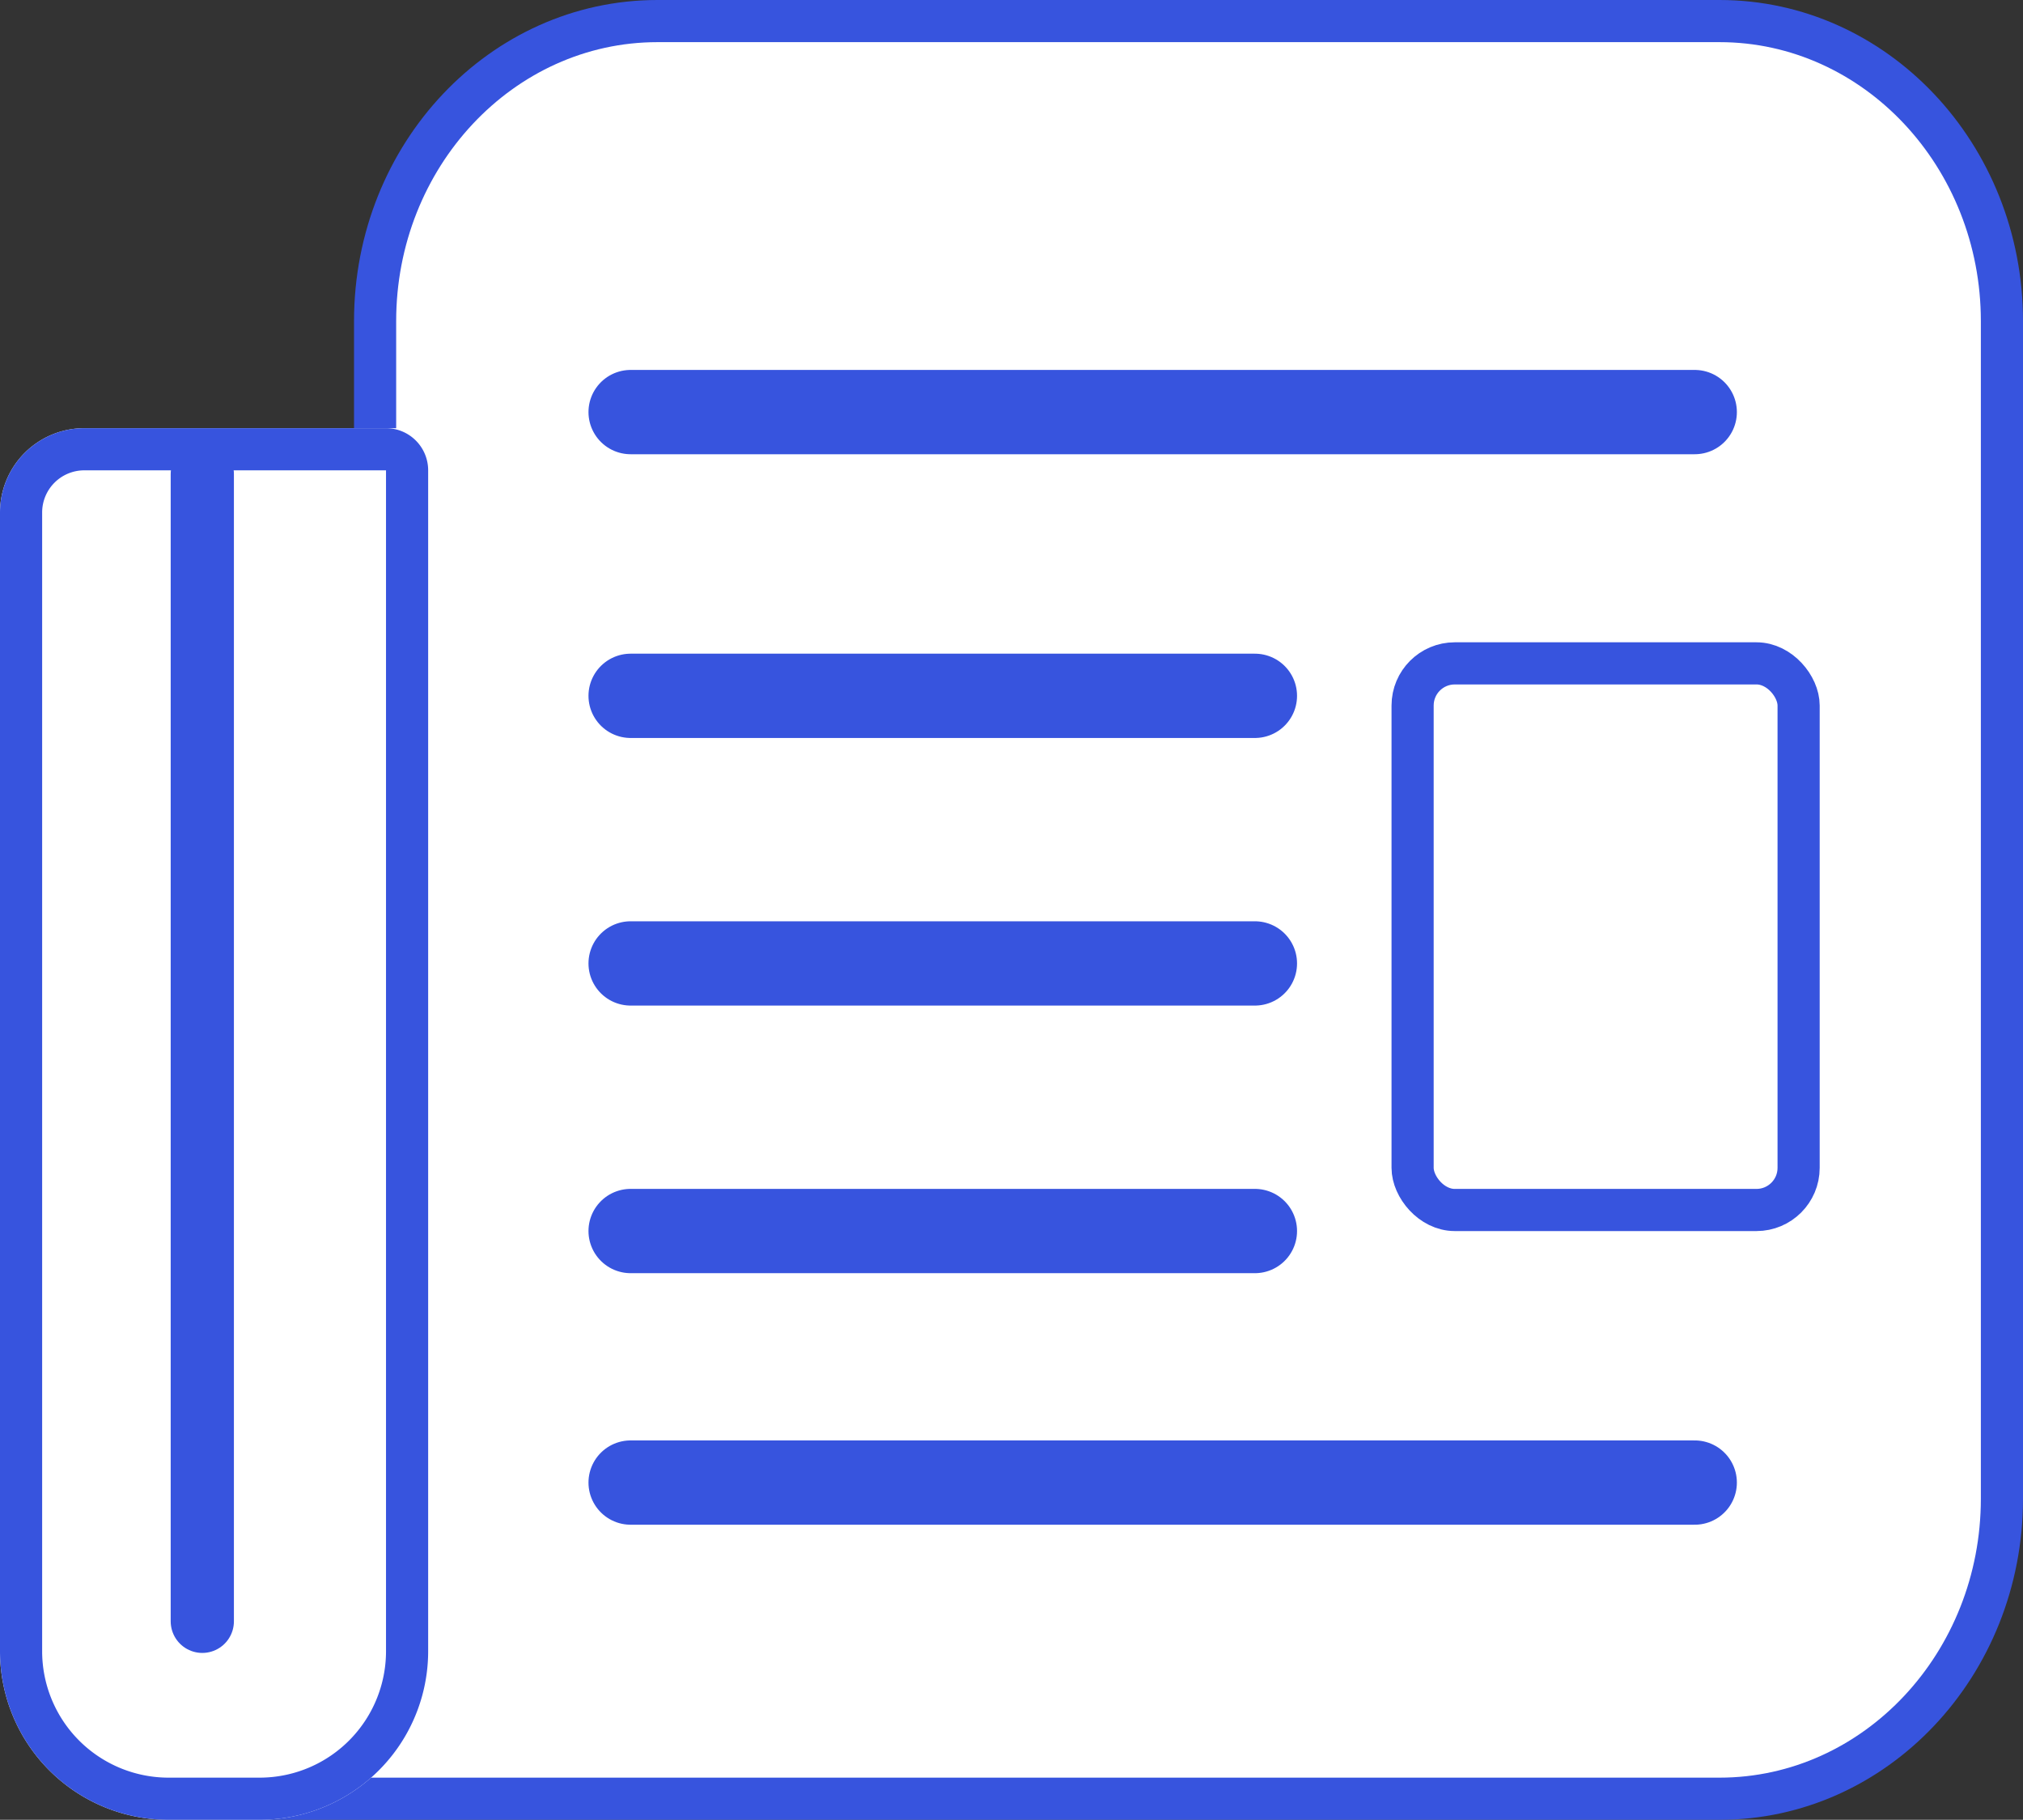
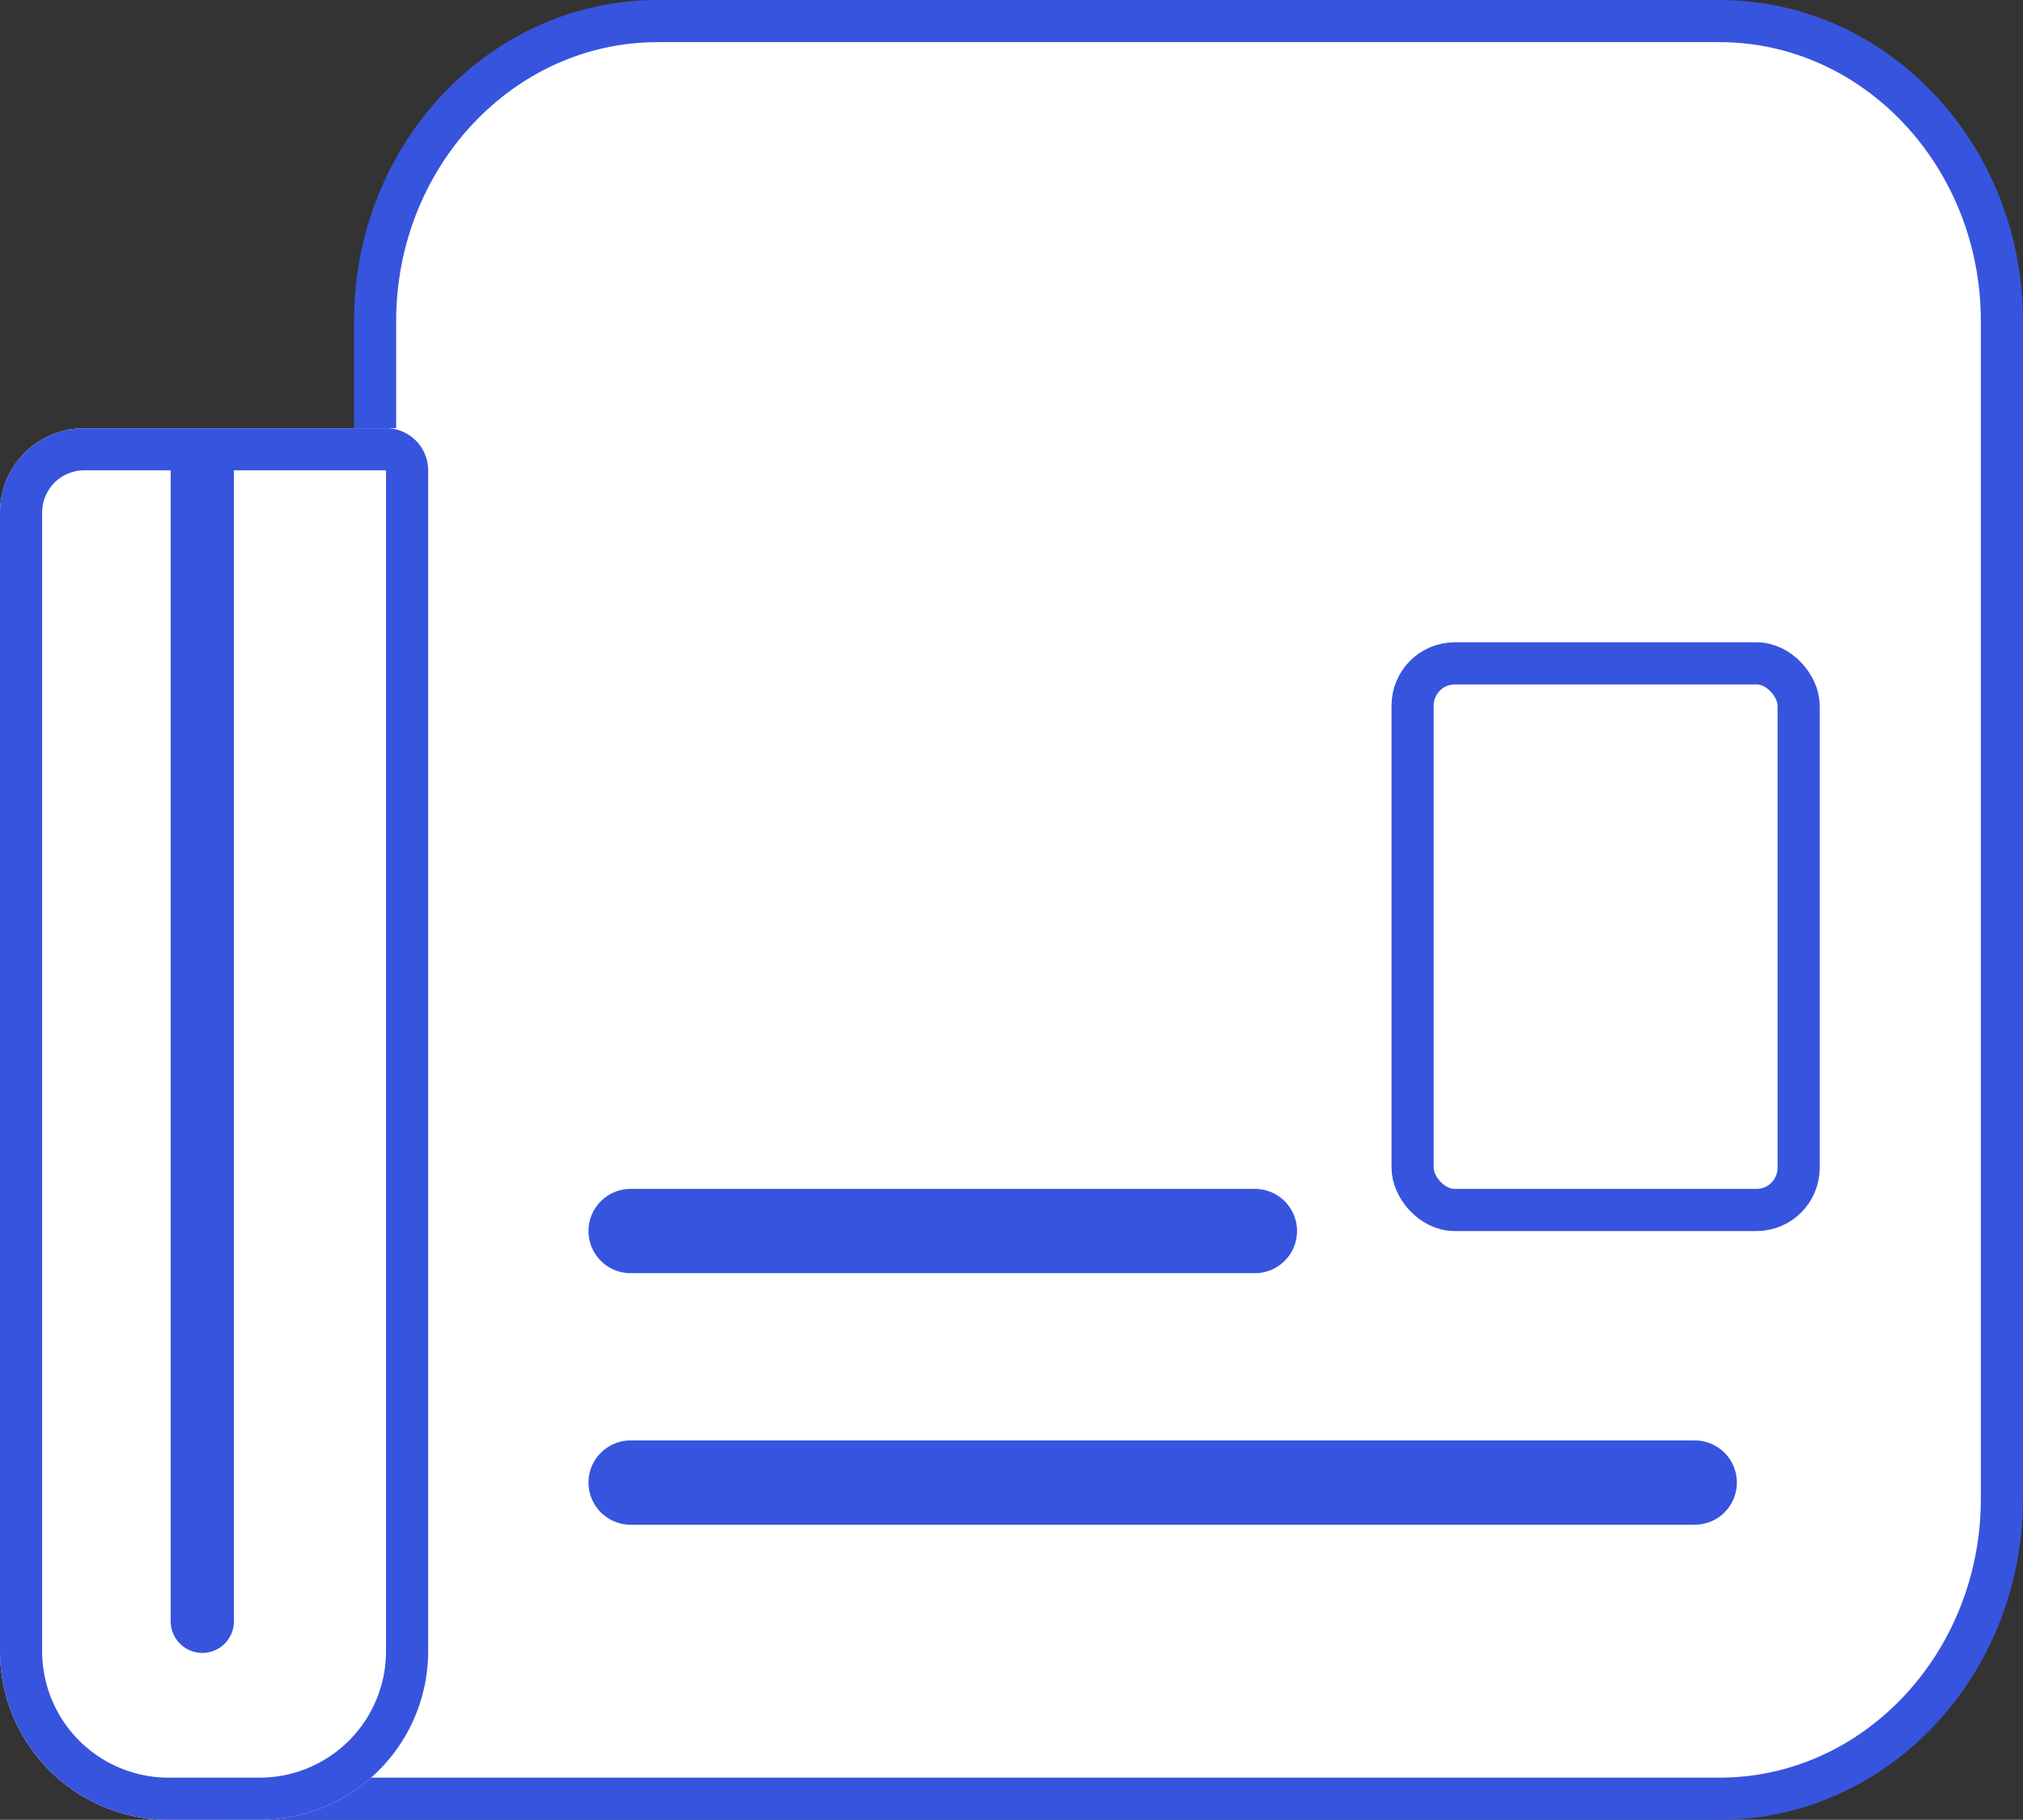
<svg xmlns="http://www.w3.org/2000/svg" width="48" height="43.176" viewBox="0 0 48 43.176">
  <rect x="0" y="0" width="48" height="43.176" fill="#333333" stroke="none" />
  <g id="live_scoring_and_newa" data-name="live scoring and newa" transform="translate(-704.624 -138.331)">
    <g id="Path_31" data-name="Path 31" transform="translate(712.343 138.331)" fill="#fff">
      <path d="M 33.081 42.676 L -2.161 42.676 C -2.577 42.676 -2.786 42.635 -2.883 42.604 C -2.763 42.311 -2.205 41.674 -1.786 41.196 C -0.534 39.766 1.181 37.809 1.181 35.557 L 1.181 7.619 C 1.181 3.694 4.187 0.5 7.881 0.5 L 33.081 0.5 C 36.776 0.5 39.781 3.694 39.781 7.619 L 39.781 35.557 C 39.781 39.483 36.776 42.676 33.081 42.676 Z" stroke="none" />
      <path d="M 7.881 1 C 4.462 1 1.681 3.969 1.681 7.619 L 1.681 35.557 C 1.681 37.997 -0.105 40.036 -1.41 41.525 C -1.586 41.726 -1.791 41.96 -1.971 42.176 L 33.081 42.176 C 36.5 42.176 39.281 39.207 39.281 35.557 L 39.281 7.619 C 39.281 3.969 36.5 1 33.081 1 L 7.881 1 M 7.881 -3.814697265625e-06 L 33.081 -3.814697265625e-06 C 37.058 -3.814697265625e-06 40.281 3.411 40.281 7.619 L 40.281 35.557 C 40.281 39.765 37.058 43.176 33.081 43.176 L -2.161 43.176 C -6.137 43.176 0.681 39.765 0.681 35.557 L 0.681 7.619 C 0.681 3.411 3.905 -3.814697265625e-06 7.881 -3.814697265625e-06 Z" stroke="none" fill="#3754de" />
    </g>
    <g id="Rectangle_81" data-name="Rectangle 81" transform="translate(737.641 153.57)" fill="#fff" stroke="#3754de" stroke-width="1">
      <rect width="10.159" height="13.969" rx="1.5" stroke="none" />
      <rect x="0.5" y="0.5" width="9.159" height="12.969" rx="1" fill="none" />
    </g>
-     <path id="Path_25" data-name="Path 25" d="M1189.469-138.3h25.248" transform="translate(-469.882 286.408)" fill="none" stroke="#3754de" stroke-linecap="round" stroke-width="2" />
    <path id="Path_30" data-name="Path 30" d="M1189.469-138.3h25.248" transform="translate(-469.882 311.806)" fill="none" stroke="#3754de" stroke-linecap="round" stroke-width="2" />
-     <path id="Path_26" data-name="Path 26" d="M1189.469-133h14.812" transform="translate(-469.882 287.84)" fill="none" stroke="#3754de" stroke-linecap="round" stroke-width="2" />
-     <path id="Path_28" data-name="Path 28" d="M1189.469-133h14.812" transform="translate(-469.882 294.189)" fill="none" stroke="#3754de" stroke-linecap="round" stroke-width="2" />
    <path id="Path_29" data-name="Path 29" d="M1189.469-133h14.812" transform="translate(-469.882 300.538)" fill="none" stroke="#3754de" stroke-linecap="round" stroke-width="2" />
    <g id="Rectangle_82" data-name="Rectangle 82" transform="translate(704.624 148.49)" fill="#fff" stroke="#3754de" stroke-width="1">
      <path d="M2,0h8.159a0,0,0,0,1,0,0V29.017a4,4,0,0,1-4,4H4a4,4,0,0,1-4-4V2A2,2,0,0,1,2,0Z" stroke="none" />
      <path d="M2,.5H9.159a.5.5,0,0,1,.5.5V29.017a3.5,3.5,0,0,1-3.5,3.5H4a3.5,3.5,0,0,1-3.5-3.5V2A1.5,1.5,0,0,1,2,.5Z" fill="none" />
    </g>
    <path id="Path_32" data-name="Path 32" d="M1197-131.361v27.219" transform="translate(-487.576 280.94)" fill="none" stroke="#3754de" stroke-linecap="round" stroke-width="1.5" />
  </g>
</svg>